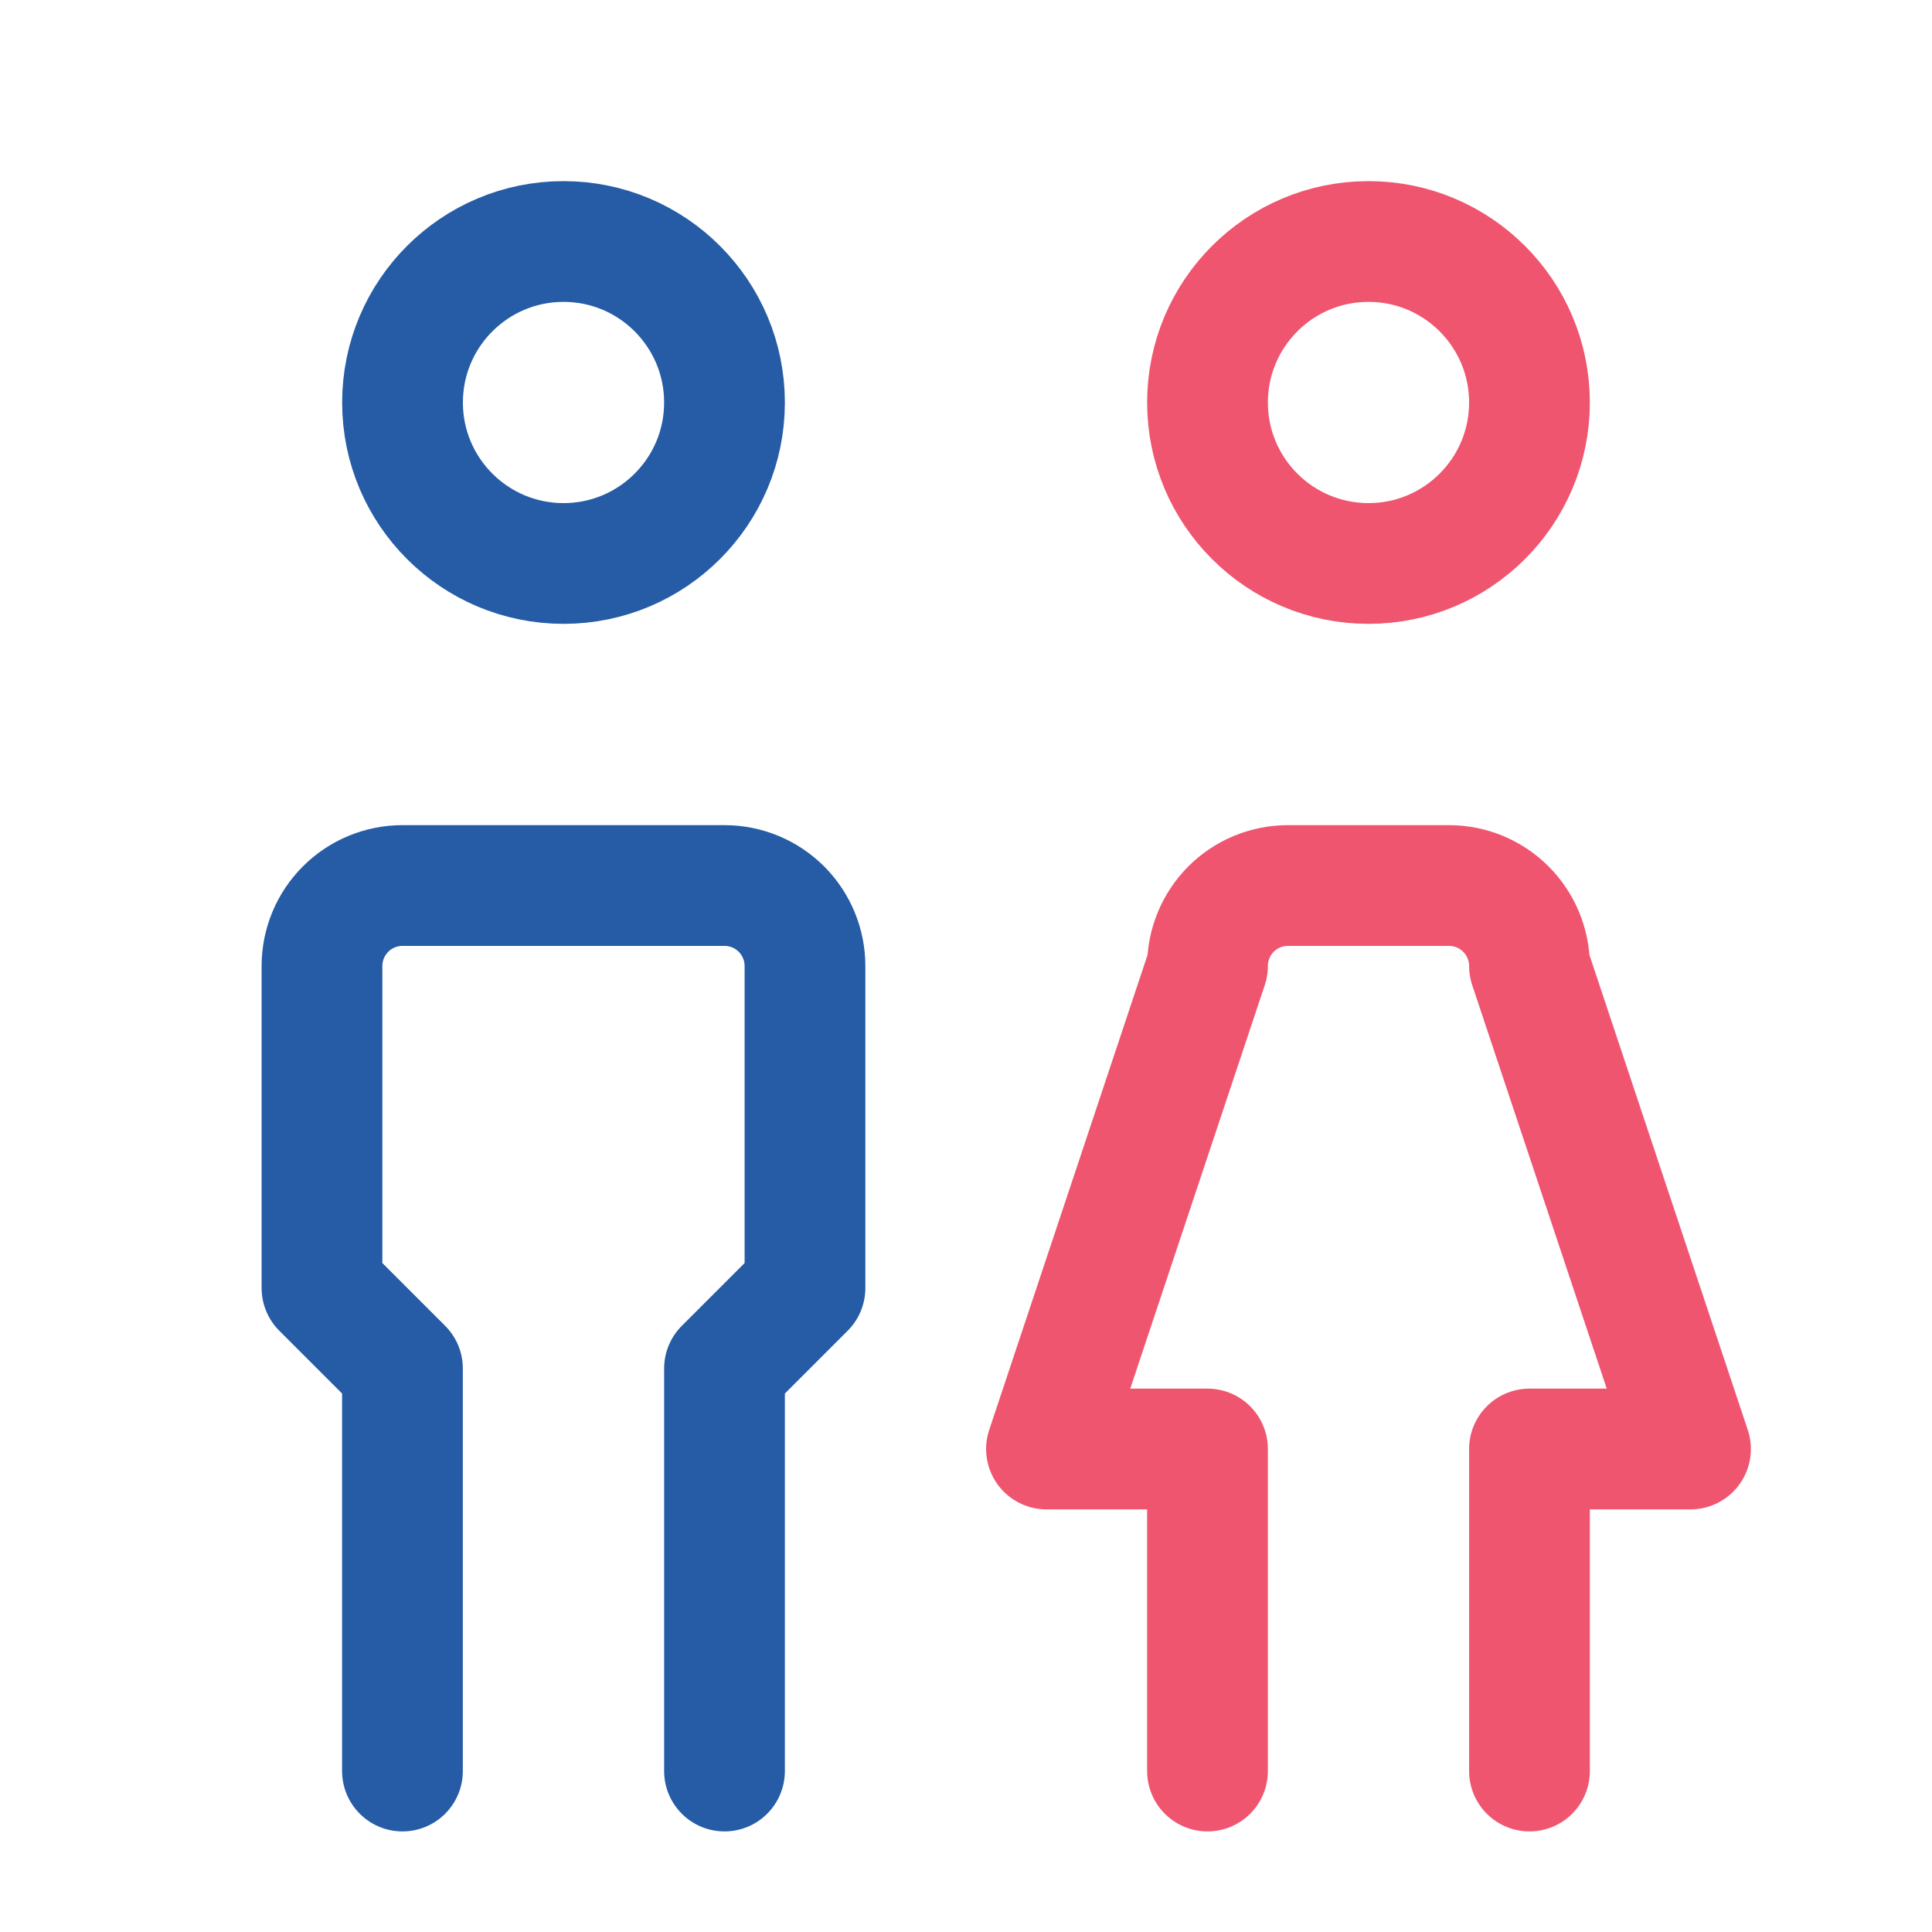
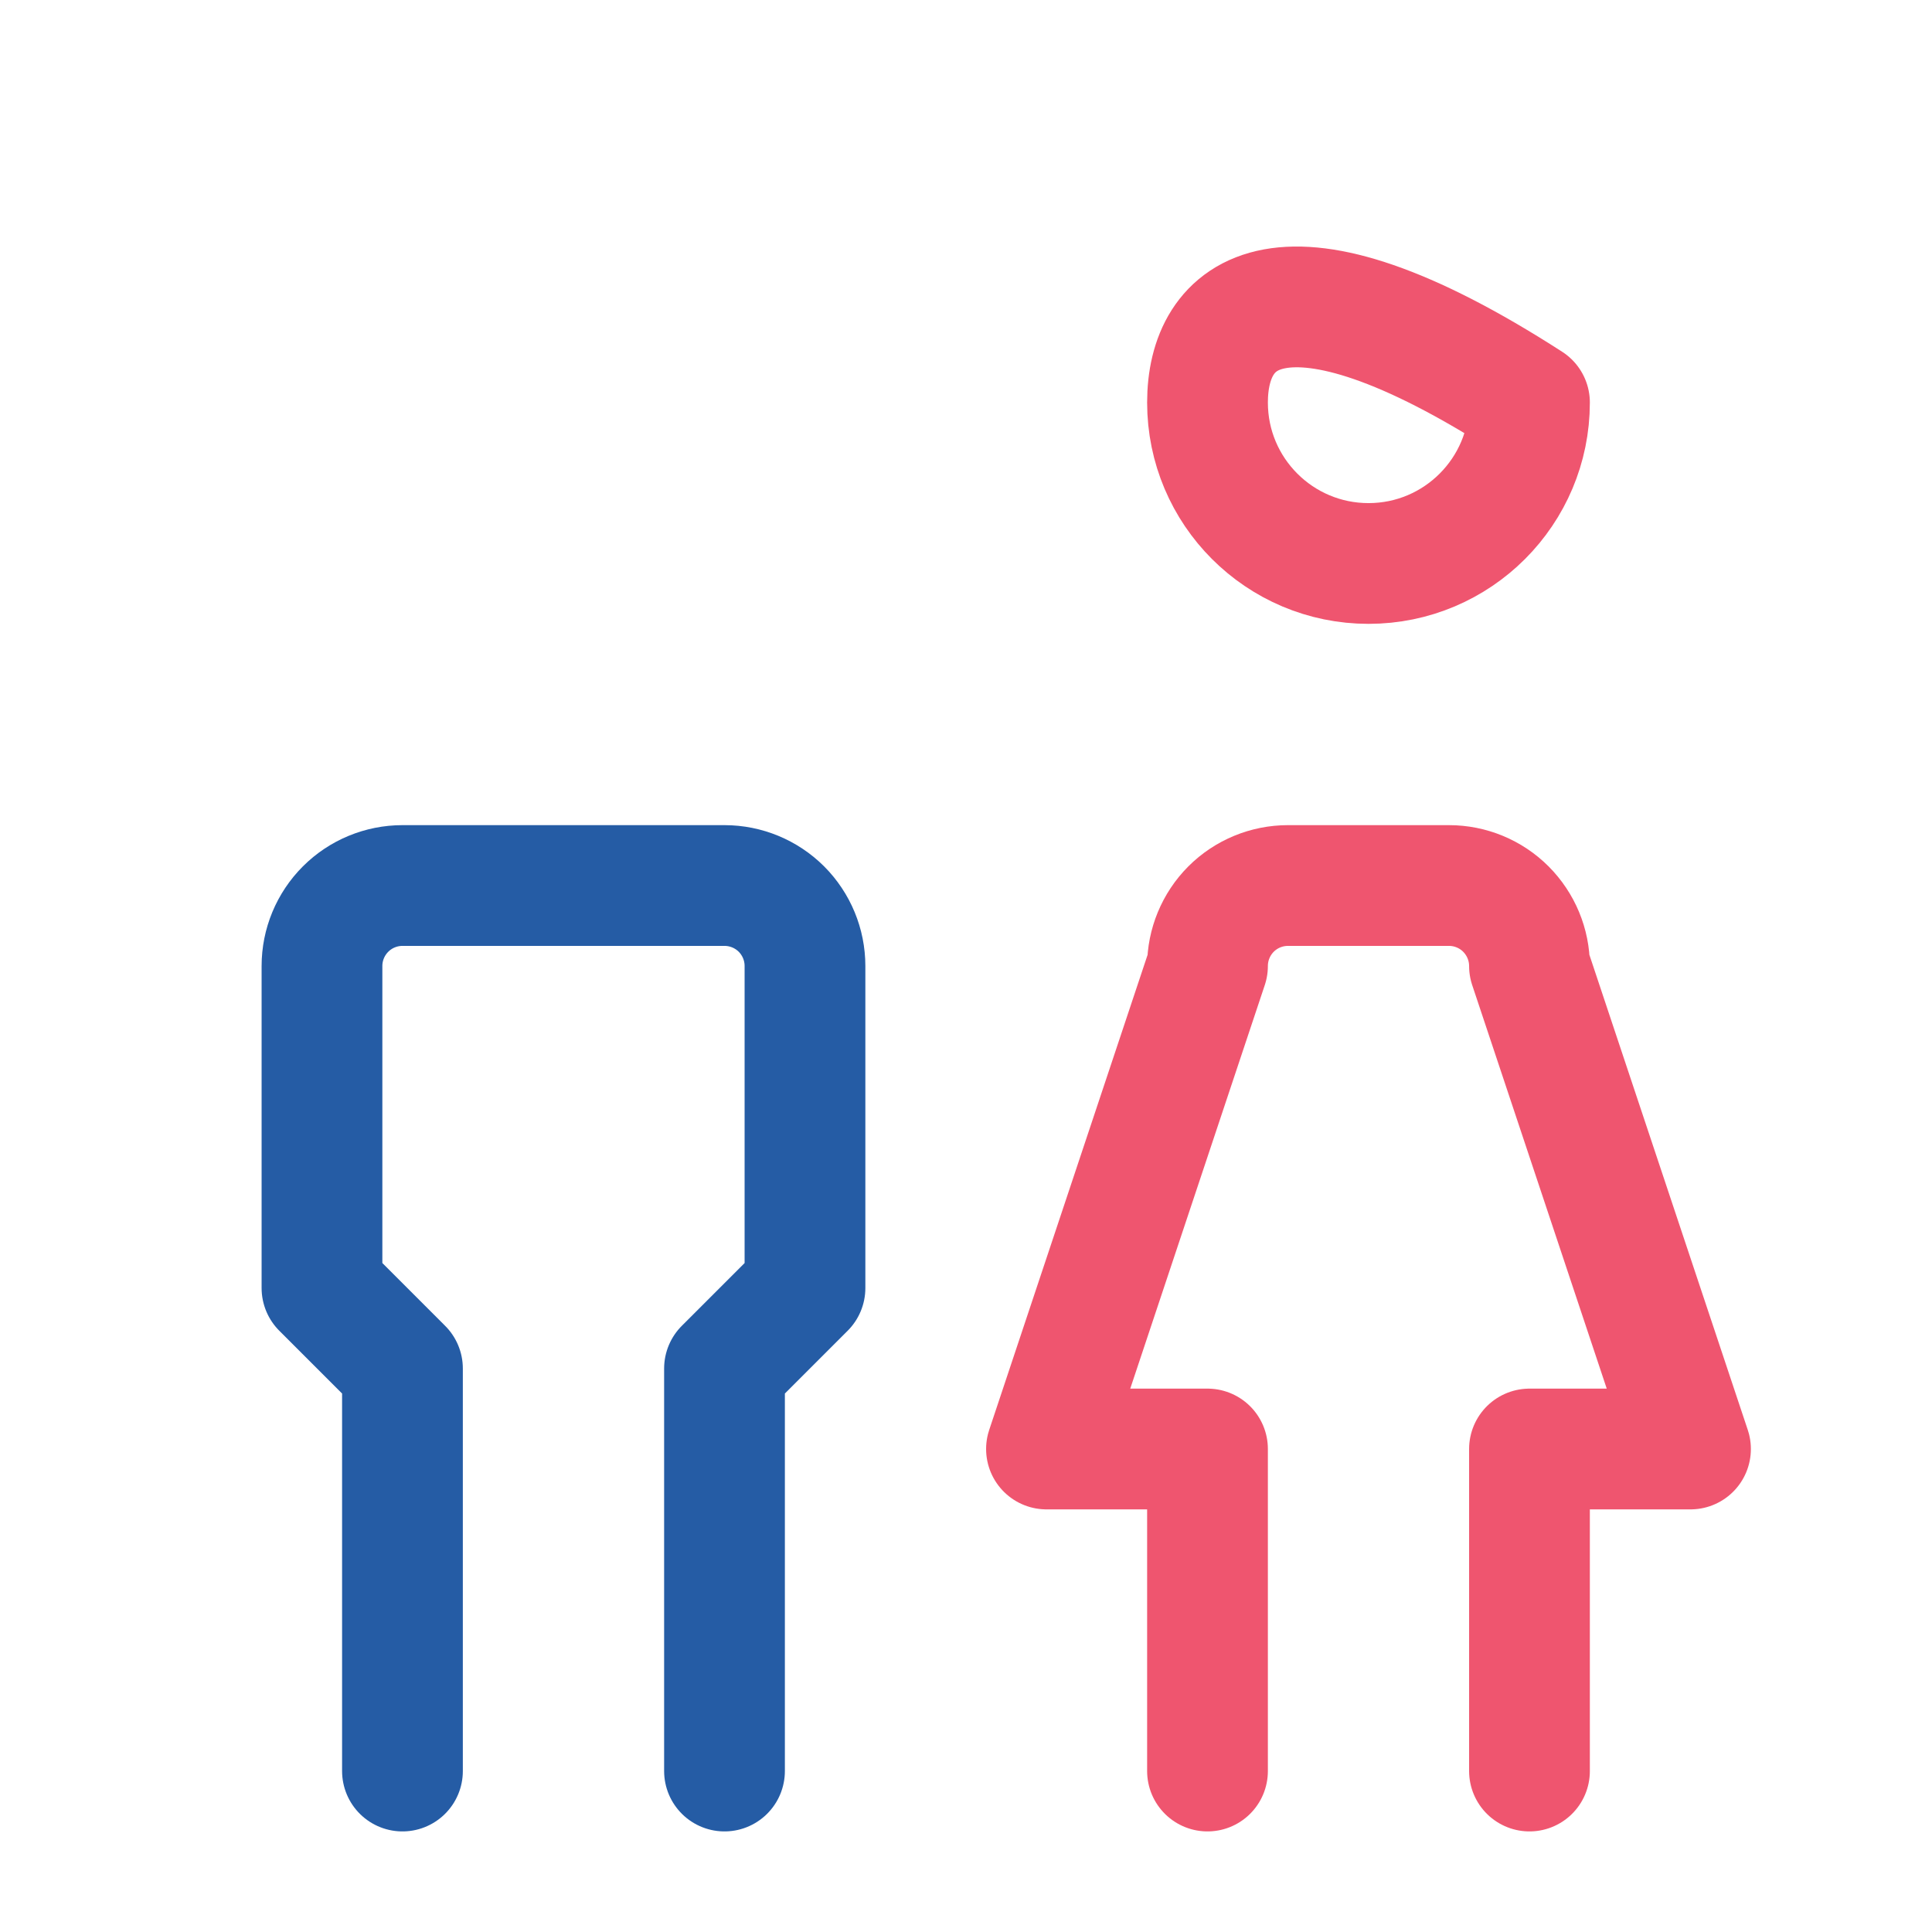
<svg xmlns="http://www.w3.org/2000/svg" width="32" height="32" viewBox="0 0 32 32" fill="none">
-   <path d="M9.334 9.333C10.806 9.333 12 8.139 12 6.667C12 5.194 10.806 4 9.334 4C7.861 4 6.667 5.194 6.667 6.667C6.667 8.139 7.861 9.333 9.334 9.333Z" stroke="#255CA5" stroke-width="2" stroke-linecap="round" stroke-linejoin="round" />
  <path d="M6.666 29.334V22.667L5.333 21.334V16C5.333 15.647 5.473 15.308 5.724 15.057C5.974 14.807 6.313 14.667 6.666 14.667H12C12.353 14.667 12.692 14.807 12.943 15.057C13.193 15.308 13.333 15.647 13.333 16V21.334L12 22.667V29.334" stroke="#255CA5" stroke-width="2" stroke-linecap="round" stroke-linejoin="round" />
-   <path d="M22.667 9.333C24.139 9.333 25.333 8.139 25.333 6.667C25.333 5.194 24.139 4 22.667 4C21.194 4 20 5.194 20 6.667C20 8.139 21.194 9.333 22.667 9.333Z" stroke="#EF556F" stroke-width="2" stroke-linecap="round" stroke-linejoin="round" />
+   <path d="M22.667 9.333C24.139 9.333 25.333 8.139 25.333 6.667C21.194 4 20 5.194 20 6.667C20 8.139 21.194 9.333 22.667 9.333Z" stroke="#EF556F" stroke-width="2" stroke-linecap="round" stroke-linejoin="round" />
  <path d="M20 29.334V24H17.333L20 16C20 15.647 20.14 15.308 20.39 15.057C20.64 14.807 20.979 14.667 21.333 14.667H24C24.353 14.667 24.692 14.807 24.942 15.057C25.192 15.308 25.333 15.647 25.333 16L28 24H25.333V29.334" stroke="#EF556F" stroke-width="2" stroke-linecap="round" stroke-linejoin="round" />
</svg>